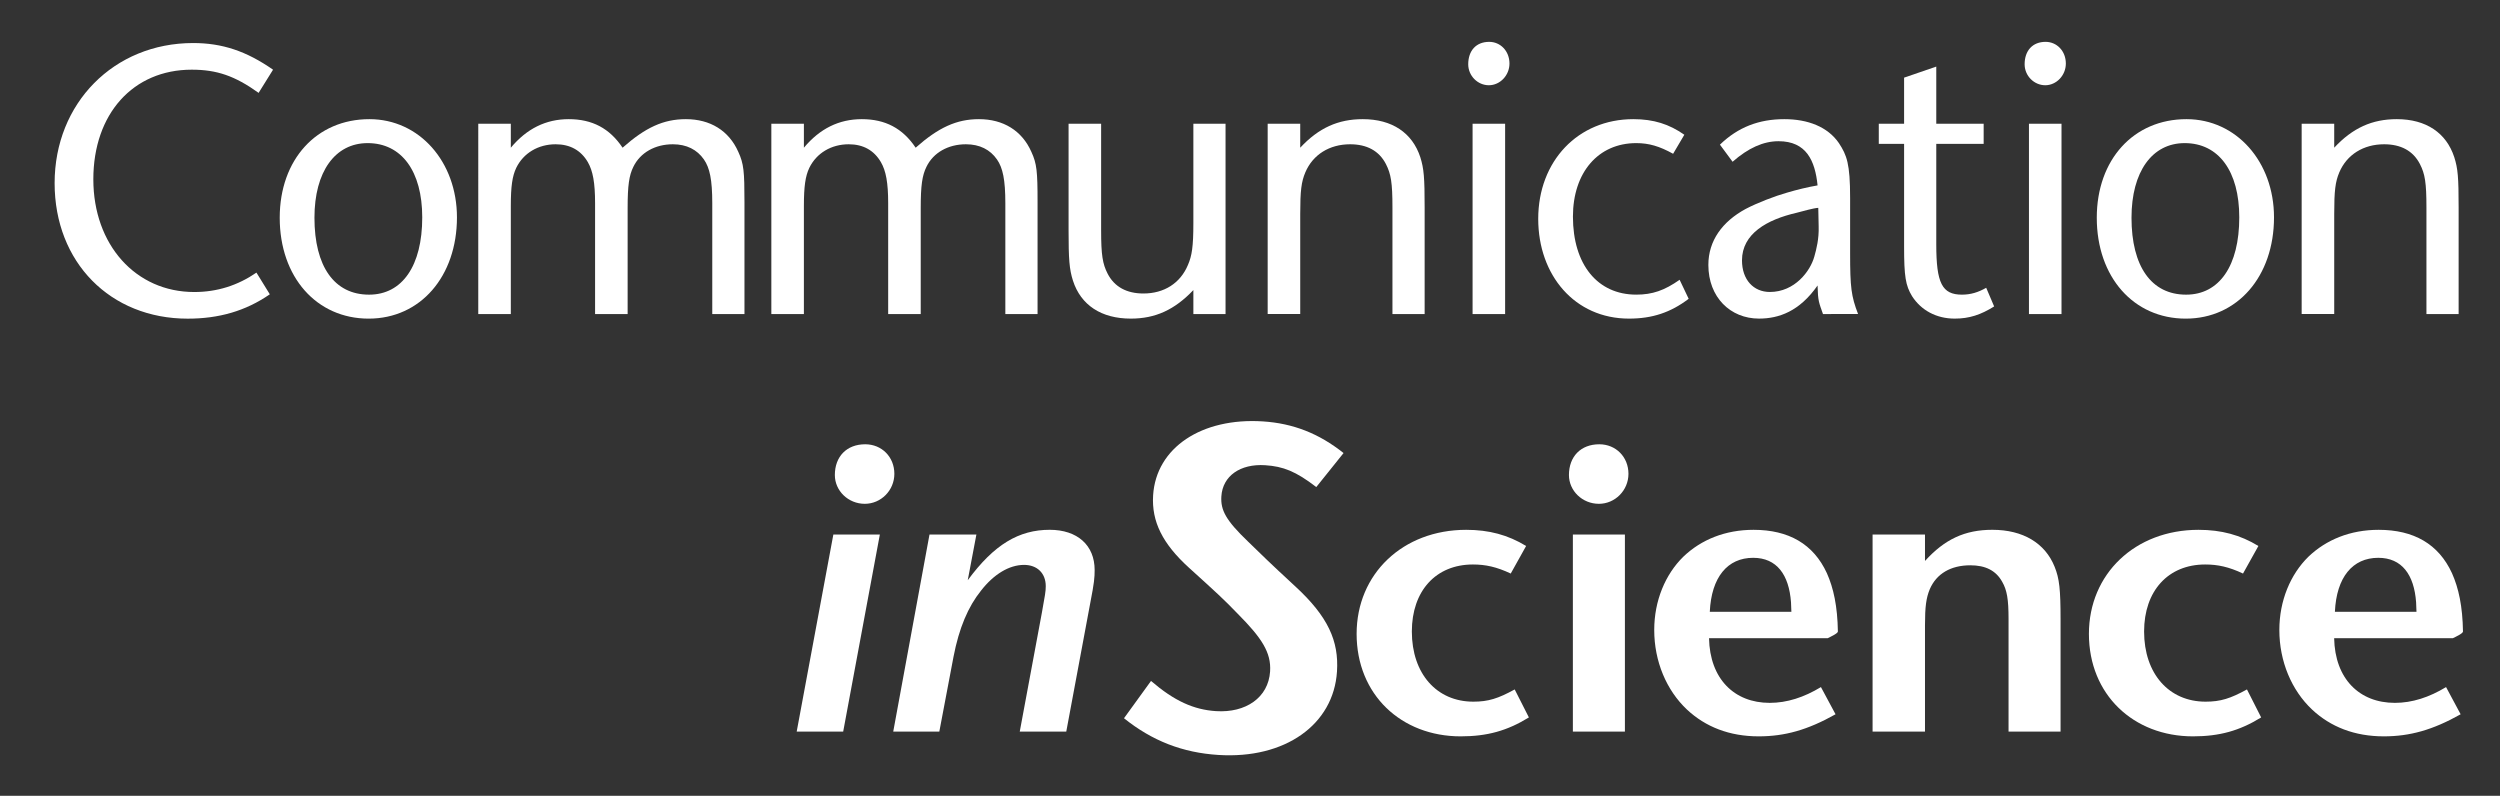
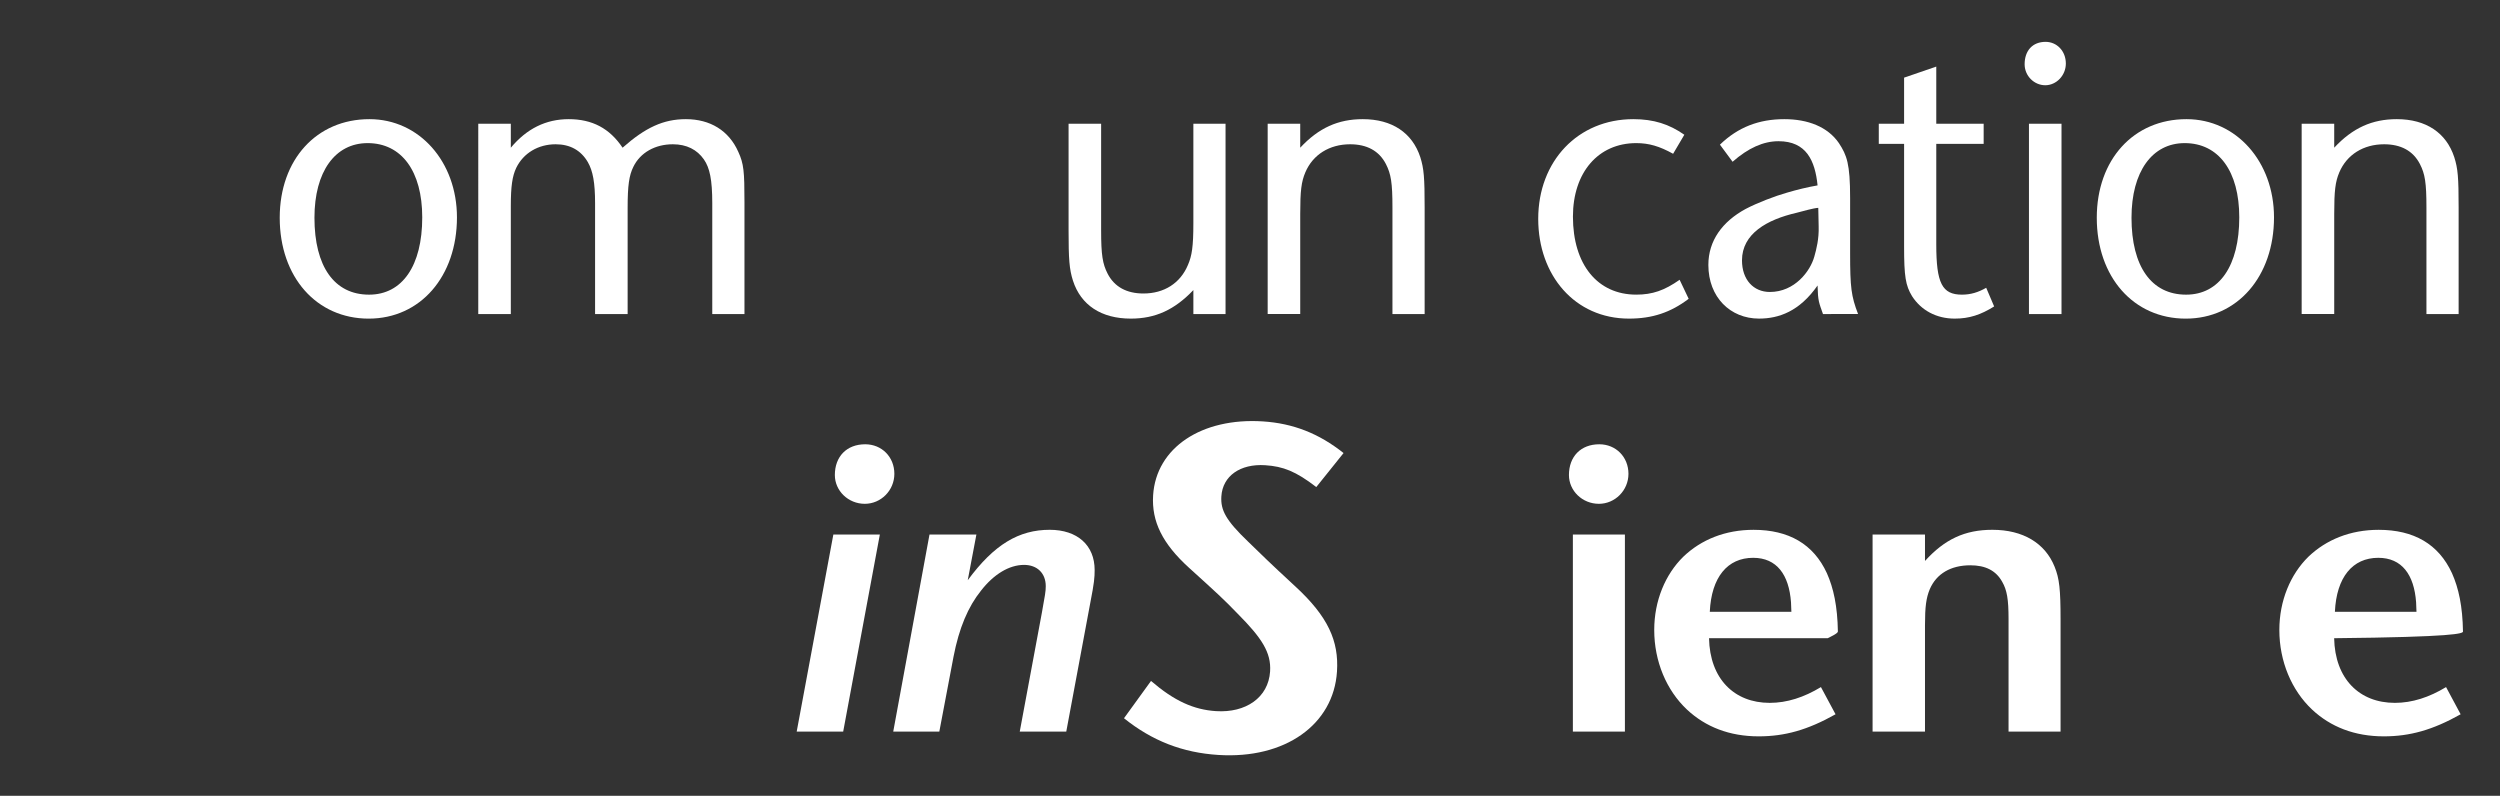
<svg xmlns="http://www.w3.org/2000/svg" version="1.1" id="Calque_1" x="0px" y="0px" viewBox="0 0 118.333 37.667" enable-background="new 0 0 118.333 37.667" xml:space="preserve">
  <rect x="0" y="0" width="118.333" height="37.667" fill="#333333" stroke="none" />
-   <path fill="#FFFFFF" d="M12.241,4.396c-1.13-0.811-1.986-1.098-3.167-1.098c-2.773,0-4.656,2.089-4.656,5.189  s2.003,5.335,4.776,5.335c1.078,0,2.054-0.307,2.944-0.919l0.633,1.027c-1.147,0.793-2.414,1.153-3.886,1.153  c-3.664,0-6.3-2.666-6.3-6.415c0-3.785,2.807-6.631,6.556-6.631c1.37,0,2.517,0.378,3.783,1.262L12.241,4.396z" />
  <path fill="#FFFFFF" d="M19.986,10.289c0,2.288-0.942,3.658-2.517,3.658c-1.644,0-2.585-1.334-2.585-3.641  c0-2.18,0.976-3.532,2.517-3.532C19.011,6.774,19.986,8.107,19.986,10.289z M21.629,10.289c0-2.631-1.78-4.649-4.143-4.649  c-2.499,0-4.246,1.91-4.246,4.667c0,2.812,1.746,4.775,4.211,4.775C19.901,15.081,21.629,13.081,21.629,10.289z" />
  <path fill="#FFFFFF" d="M33.714,14.865V9.622c0-1.118-0.12-1.676-0.394-2.072c-0.325-0.469-0.822-0.721-1.472-0.721  c-0.839,0-1.541,0.395-1.867,1.063c-0.205,0.414-0.273,0.883-0.273,1.964v5.009h-1.541V9.622c0-0.973-0.103-1.532-0.342-1.946  c-0.325-0.559-0.839-0.847-1.524-0.847c-0.821,0-1.523,0.414-1.866,1.117c-0.188,0.397-0.256,0.883-0.256,1.802v5.117h-1.541V5.856  h1.541v1.135c0.753-0.901,1.66-1.351,2.739-1.351c1.113,0,1.934,0.432,2.551,1.351c1.079-0.955,1.934-1.351,2.996-1.351  c1.147,0,2.037,0.54,2.482,1.55c0.257,0.558,0.291,0.918,0.291,2.379v5.297H33.714z" />
-   <path fill="#FFFFFF" d="M47.586,14.865V9.622c0-1.118-0.12-1.676-0.394-2.072c-0.325-0.469-0.821-0.721-1.472-0.721  c-0.839,0-1.541,0.395-1.866,1.063c-0.205,0.414-0.273,0.883-0.273,1.964v5.009H42.04V9.622c0-0.973-0.103-1.532-0.343-1.946  c-0.325-0.559-0.838-0.847-1.523-0.847c-0.822,0-1.524,0.414-1.867,1.117c-0.188,0.397-0.256,0.883-0.256,1.802v5.117H36.51V5.856  h1.541v1.135c0.753-0.901,1.66-1.351,2.739-1.351c1.113,0,1.935,0.432,2.551,1.351c1.079-0.955,1.935-1.351,2.996-1.351  c1.147,0,2.037,0.54,2.482,1.55c0.257,0.558,0.292,0.918,0.292,2.379v5.297H47.586z" />
  <path fill="#FFFFFF" d="M56.486,14.865v-1.135c-0.891,0.936-1.798,1.351-2.962,1.351c-1.386,0-2.363-0.63-2.739-1.801  c-0.171-0.542-0.206-1.009-0.206-2.379V5.856h1.541v5.045c0,1.171,0.068,1.586,0.308,2.054c0.325,0.63,0.908,0.937,1.695,0.937  c0.976,0,1.746-0.486,2.106-1.351c0.188-0.433,0.257-0.865,0.257-1.982V5.856h1.523v9.009H56.486z" />
  <path fill="#FFFFFF" d="M65.909,14.865V9.82c0-1.171-0.069-1.586-0.309-2.054c-0.325-0.632-0.907-0.937-1.694-0.937  c-0.975,0-1.764,0.487-2.122,1.333c-0.188,0.45-0.24,0.864-0.24,1.963v4.739h-1.541V5.856h1.541v1.135  c0.873-0.937,1.797-1.351,2.961-1.351c1.387,0,2.346,0.648,2.723,1.801c0.17,0.542,0.205,0.956,0.205,2.379v5.045H65.909z" />
-   <path fill="#FFFFFF" d="M70.472,4.035c-0.531,0-0.976-0.45-0.976-0.991c0-0.649,0.376-1.063,0.993-1.063  c0.53,0,0.959,0.432,0.959,1.027C71.448,3.567,71.002,4.035,70.472,4.035z M69.702,14.865V5.856h1.54v9.009H69.702z" />
  <path fill="#FFFFFF" d="M77.106,15.081c-2.568,0-4.297-2.053-4.297-4.721c0-2.739,1.883-4.72,4.502-4.72  c0.959,0,1.694,0.234,2.414,0.738l-0.531,0.901c-0.65-0.36-1.147-0.505-1.746-0.505c-1.798,0-2.996,1.388-2.996,3.478  c0,2.27,1.164,3.694,2.996,3.694c0.77,0,1.335-0.199,2.054-0.703l0.428,0.9C79.075,14.794,78.202,15.081,77.106,15.081z" />
  <path fill="#FFFFFF" d="M86.083,10.721c0.018,0.577-0.102,1.063-0.205,1.423c-0.188,0.685-0.924,1.676-2.106,1.676  c-0.77,0-1.318-0.577-1.318-1.496c0-1.262,1.181-1.928,2.584-2.252c0.359-0.09,0.771-0.216,1.027-0.234L86.083,10.721z   M87.949,14.865c-0.326-0.847-0.377-1.261-0.377-2.883V9.37c0-1.622-0.154-2.019-0.53-2.595C86.511,6,85.569,5.64,84.457,5.64  c-1.198,0-2.191,0.378-3.047,1.207l0.599,0.81c0.736-0.648,1.455-0.973,2.174-0.973c1.318,0,1.729,0.919,1.849,2.091  c-0.514,0.09-0.942,0.197-1.438,0.341c-0.582,0.163-1.421,0.487-1.969,0.775c-1.095,0.594-1.763,1.496-1.763,2.649  c0,1.532,1.044,2.54,2.396,2.54c0.941,0,1.917-0.341,2.773-1.567c0.017,0.757,0.069,0.811,0.256,1.351H87.949z" />
  <path fill="#FFFFFF" d="M92.524,15.081c-0.873,0-1.592-0.396-2.02-1.062c-0.308-0.505-0.377-0.938-0.377-2.343V6.811h-1.198V5.856  h1.198V3.675l1.523-0.523v2.704h2.243v0.955h-2.243v4.757c0,1.837,0.274,2.379,1.216,2.379c0.41,0,0.77-0.109,1.147-0.325  l0.376,0.883C93.757,14.901,93.209,15.081,92.524,15.081z" />
  <path fill="#FFFFFF" d="M96.808,4.035c-0.531,0-0.976-0.45-0.976-0.991c0-0.649,0.376-1.063,0.993-1.063  c0.53,0,0.958,0.432,0.958,1.027C97.783,3.567,97.338,4.035,96.808,4.035z M96.037,14.865V5.856h1.541v9.009H96.037z" />
  <path fill="#FFFFFF" d="M105.992,10.289c0,2.288-0.941,3.658-2.516,3.658c-1.643,0-2.585-1.334-2.585-3.641  c0-2.18,0.976-3.532,2.517-3.532C105.017,6.774,105.992,8.107,105.992,10.289z M107.636,10.289c0-2.631-1.781-4.649-4.143-4.649  c-2.5,0-4.246,1.91-4.246,4.667c0,2.812,1.746,4.775,4.212,4.775C105.907,15.081,107.636,13.081,107.636,10.289z" />
  <path fill="#FFFFFF" d="M114.851,14.865V9.82c0-1.171-0.068-1.586-0.308-2.054c-0.325-0.632-0.907-0.937-1.695-0.937  c-0.976,0-1.764,0.487-2.123,1.333c-0.188,0.45-0.239,0.864-0.239,1.963v4.739h-1.541V5.856h1.541v1.135  c0.873-0.937,1.797-1.351,2.962-1.351c1.386,0,2.345,0.648,2.721,1.801c0.172,0.542,0.206,0.956,0.206,2.379v5.045H114.851z" />
  <path fill="#FFFFFF" d="M39.911,34.629H37.71l1.735-9.328h2.201L39.911,34.629z" />
  <path fill="#FFFFFF" d="M51.608,28.529l-1.138,6.1h-2.202l1.045-5.615c0.149-0.839,0.186-1.007,0.186-1.269  c0-0.616-0.41-1.007-1.026-1.007c-0.709,0-1.436,0.447-2.033,1.212c-0.616,0.765-1.044,1.773-1.307,3.134l-0.672,3.544H42.28  l1.716-9.328h2.22l-0.41,2.165c1.25-1.698,2.425-2.388,3.881-2.388c1.305,0,2.126,0.728,2.126,1.902  C51.813,27.336,51.794,27.578,51.608,28.529z" />
  <path fill="#FFFFFF" d="M57.666,35.734c-1.687-0.107-3.125-0.663-4.464-1.737l1.279-1.766c1.105,0.95,2.024,1.361,3.076,1.429  c1.402,0.09,2.481-0.633,2.561-1.881c0.058-0.899-0.404-1.588-1.52-2.715c-0.701-0.727-0.992-0.987-2.323-2.194  c-1.247-1.136-1.773-2.182-1.694-3.43c0.145-2.256,2.303-3.679,5.194-3.494c1.424,0.092,2.647,0.565,3.82,1.498l-1.291,1.61  c-0.965-0.743-1.565-0.979-2.419-1.034c-1.183-0.076-2.012,0.509-2.074,1.472c-0.041,0.657,0.213,1.136,1.27,2.149  c0.683,0.66,0.931,0.917,2.239,2.124c1.537,1.418,2.057,2.573,1.964,4.018C63.125,34.302,60.82,35.936,57.666,35.734z" />
-   <path fill="#FFFFFF" d="M69.138,34.854c-2.817,0-4.925-1.978-4.925-4.851c0-2.836,2.183-4.925,5.187-4.925  c1.082,0,1.977,0.242,2.836,0.765l-0.728,1.305c-0.671-0.317-1.193-0.429-1.79-0.429c-1.754,0-2.891,1.25-2.891,3.172  c0,1.996,1.175,3.321,2.91,3.321c0.709,0,1.175-0.149,1.958-0.579l0.672,1.325C71.339,34.592,70.388,34.854,69.138,34.854z" />
  <path fill="#FFFFFF" d="M75.681,23.847c-0.784,0-1.418-0.616-1.418-1.362c0-0.876,0.56-1.456,1.437-1.456  c0.783,0,1.38,0.598,1.38,1.4C77.079,23.213,76.445,23.847,75.681,23.847z M40.934,23.847c-0.784,0-1.418-0.616-1.418-1.362  c0-0.876,0.56-1.456,1.437-1.456c0.784,0,1.38,0.598,1.38,1.4C42.332,23.213,41.699,23.847,40.934,23.847z M74.449,34.629v-9.328  h2.463v9.328H74.449z" />
  <path fill="#FFFFFF" d="M84.792,28.959H80.93c0.075-1.642,0.84-2.556,2.053-2.556c1.119,0,1.697,0.802,1.791,2.107  C84.773,28.604,84.792,28.846,84.792,28.959z M86.993,29.892c-0.019-1.195-0.205-2.053-0.521-2.762  c-0.635-1.38-1.81-2.052-3.47-2.052c-1.344,0-2.482,0.467-3.321,1.269c-0.858,0.838-1.381,2.089-1.381,3.47  c0,1.492,0.579,2.854,1.548,3.768c0.877,0.821,2.015,1.269,3.396,1.269c1.231,0,2.313-0.299,3.638-1.045l-0.691-1.287  c-0.802,0.485-1.604,0.747-2.425,0.747c-1.679,0-2.835-1.139-2.872-3.06h5.616C86.62,30.151,86.993,29.985,86.993,29.892z" />
  <path fill="#FFFFFF" d="M95.071,34.629v-5.335c0-0.932-0.075-1.362-0.299-1.753c-0.298-0.541-0.802-0.784-1.51-0.784  c-0.915,0-1.604,0.391-1.922,1.138c-0.168,0.411-0.224,0.821-0.224,1.697v5.037h-2.481v-9.328h2.481v1.25  c0.933-1.026,1.884-1.474,3.19-1.474c1.456,0,2.5,0.635,2.947,1.753c0.225,0.56,0.28,1.063,0.28,2.5v5.298H95.071z" />
-   <path fill="#FFFFFF" d="M103.8,34.854c-2.817,0-4.925-1.978-4.925-4.851c0-2.836,2.183-4.925,5.187-4.925  c1.082,0,1.977,0.242,2.835,0.765l-0.728,1.305c-0.672-0.317-1.193-0.429-1.791-0.429c-1.754,0-2.891,1.25-2.891,3.172  c0,1.996,1.175,3.321,2.91,3.321c0.709,0,1.175-0.149,1.959-0.579l0.672,1.325C106.002,34.592,105.05,34.854,103.8,34.854z" />
-   <path fill="#FFFFFF" d="M114.38,28.959h-3.862c0.075-1.642,0.84-2.556,2.053-2.556c1.119,0,1.698,0.802,1.791,2.107  C114.361,28.604,114.38,28.846,114.38,28.959z M116.581,29.892c-0.019-1.195-0.205-2.053-0.521-2.762  c-0.635-1.38-1.81-2.052-3.47-2.052c-1.343,0-2.481,0.467-3.321,1.269c-0.858,0.838-1.38,2.089-1.38,3.47  c0,1.492,0.579,2.854,1.548,3.768c0.877,0.821,2.014,1.269,3.396,1.269c1.23,0,2.313-0.299,3.637-1.045l-0.69-1.287  c-0.801,0.485-1.604,0.747-2.424,0.747c-1.679,0-2.836-1.139-2.873-3.06h5.616C116.22,30.151,116.581,29.985,116.581,29.892z" />
+   <path fill="#FFFFFF" d="M114.38,28.959h-3.862c0.075-1.642,0.84-2.556,2.053-2.556c1.119,0,1.698,0.802,1.791,2.107  C114.361,28.604,114.38,28.846,114.38,28.959z M116.581,29.892c-0.019-1.195-0.205-2.053-0.521-2.762  c-0.635-1.38-1.81-2.052-3.47-2.052c-1.343,0-2.481,0.467-3.321,1.269c-0.858,0.838-1.38,2.089-1.38,3.47  c0,1.492,0.579,2.854,1.548,3.768c0.877,0.821,2.014,1.269,3.396,1.269c1.23,0,2.313-0.299,3.637-1.045l-0.69-1.287  c-0.801,0.485-1.604,0.747-2.424,0.747c-1.679,0-2.836-1.139-2.873-3.06C116.22,30.151,116.581,29.985,116.581,29.892z" />
</svg>